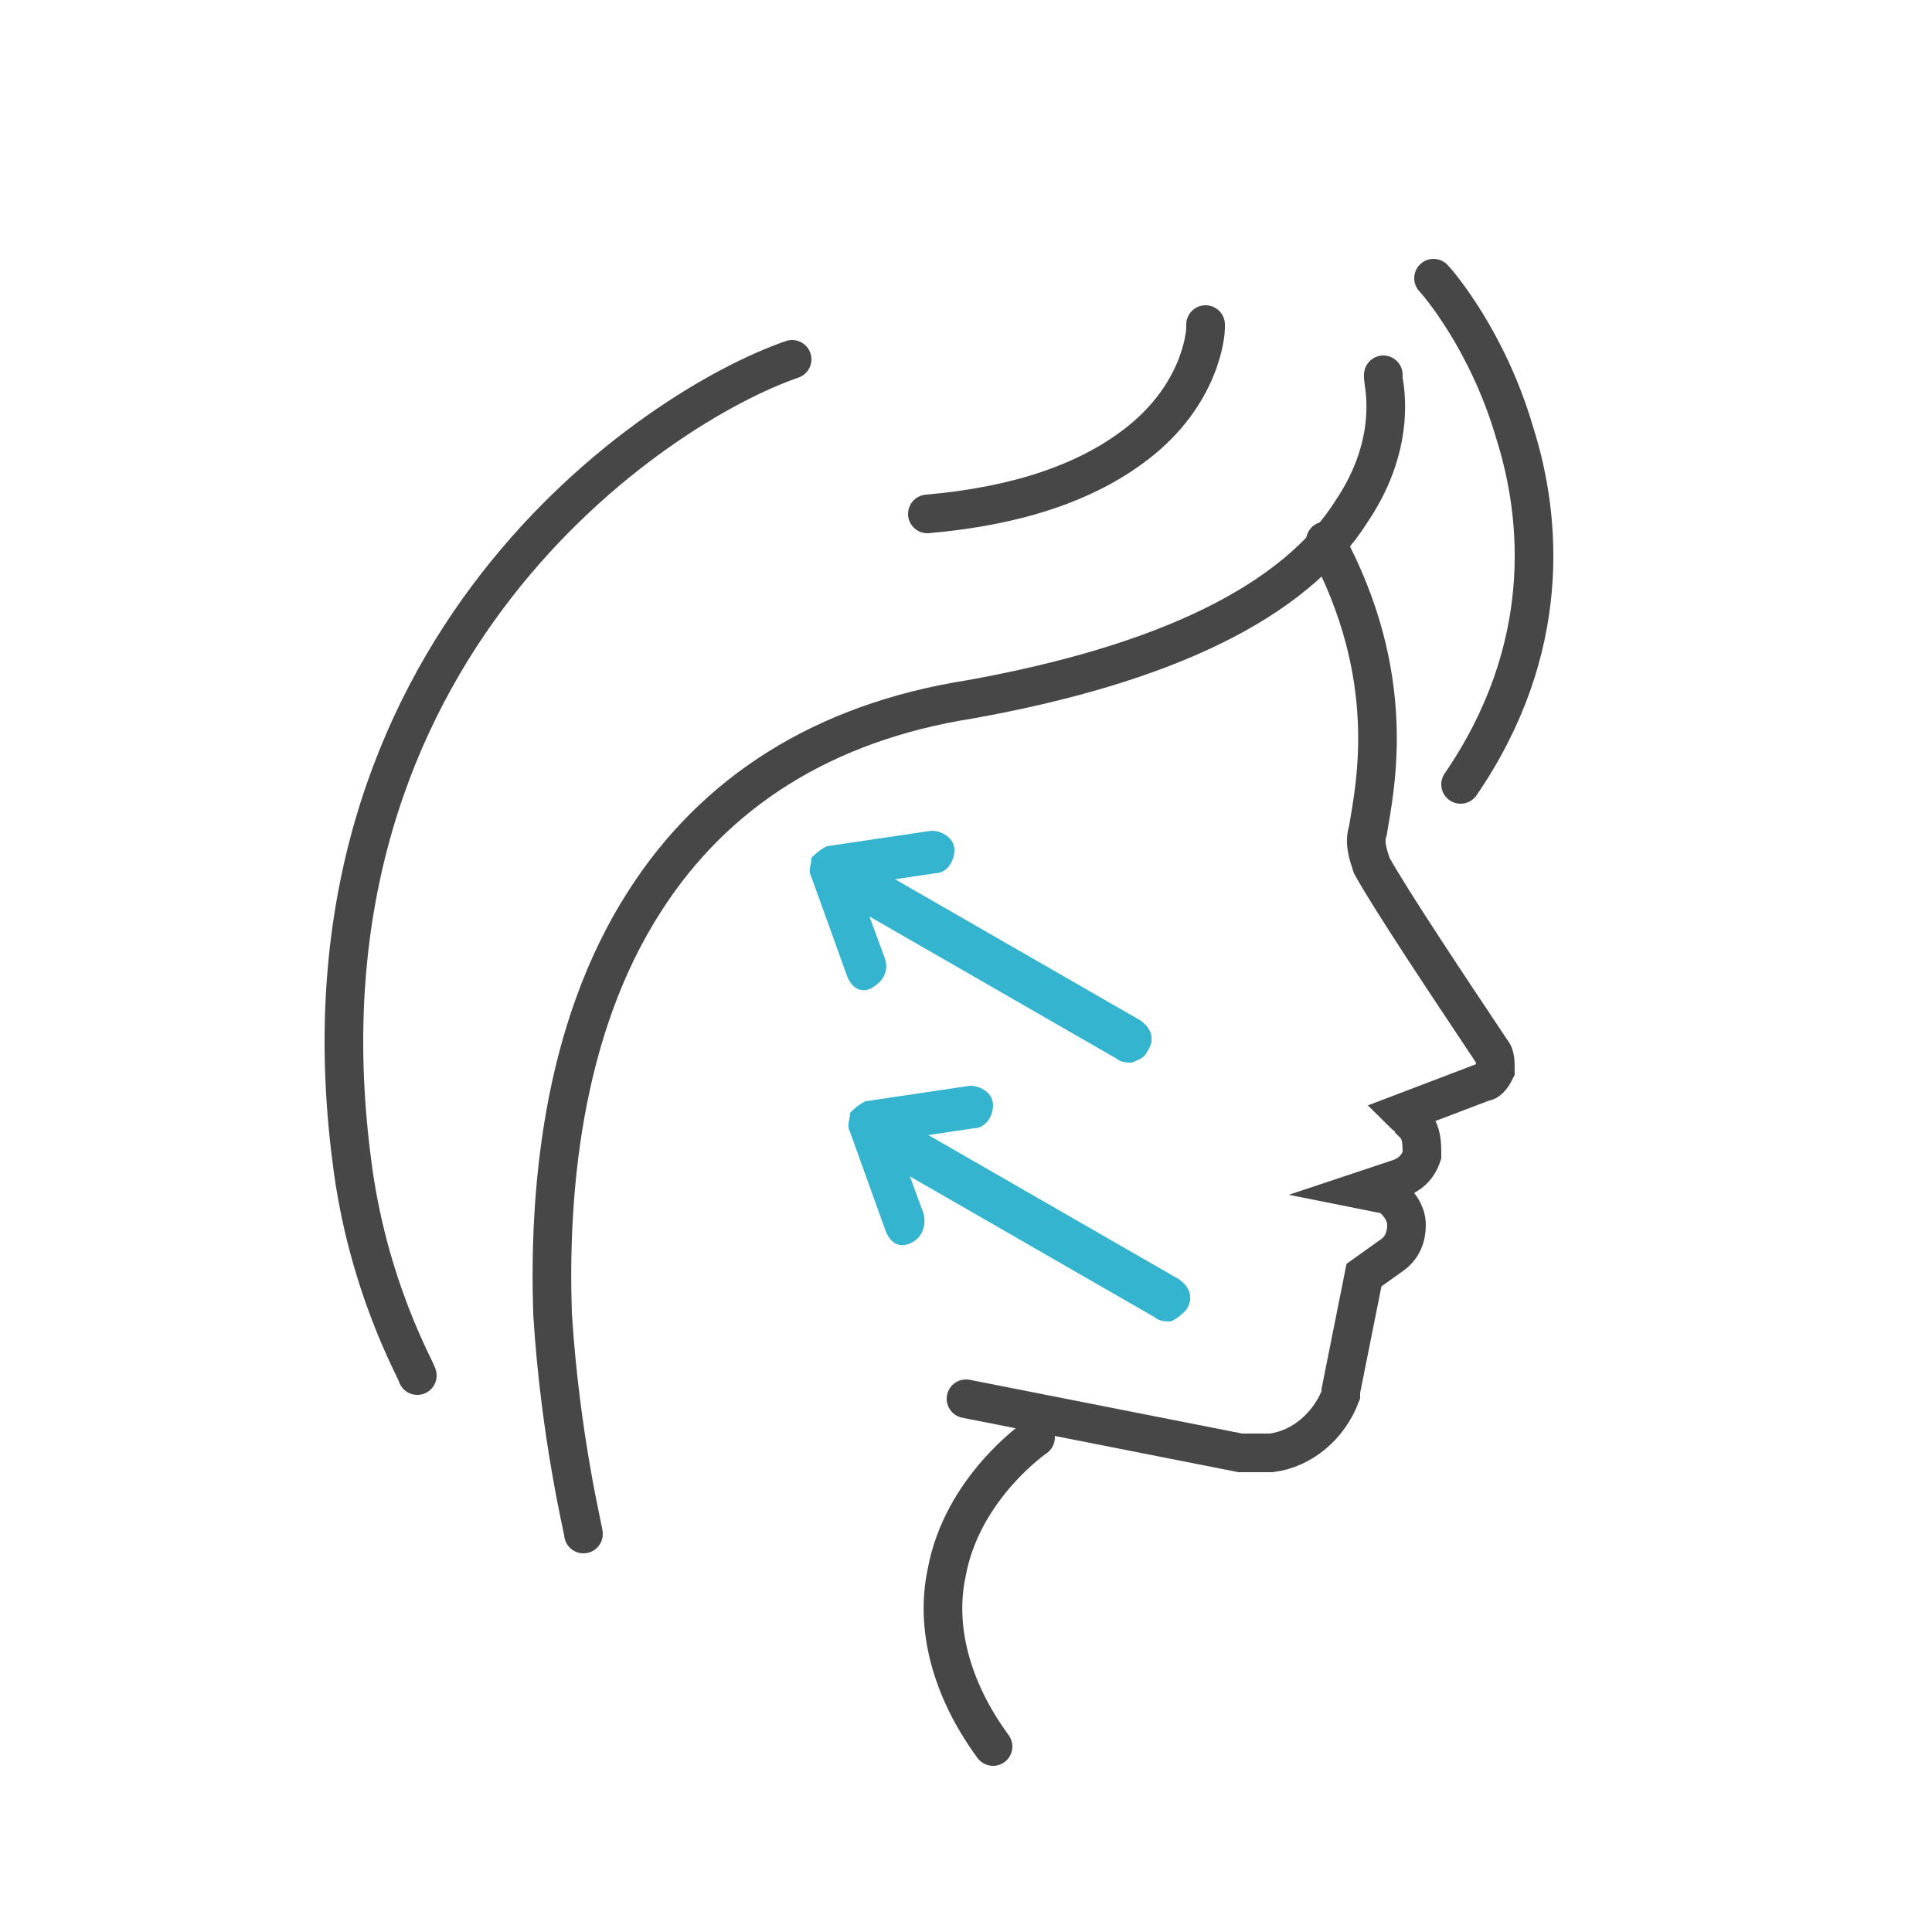
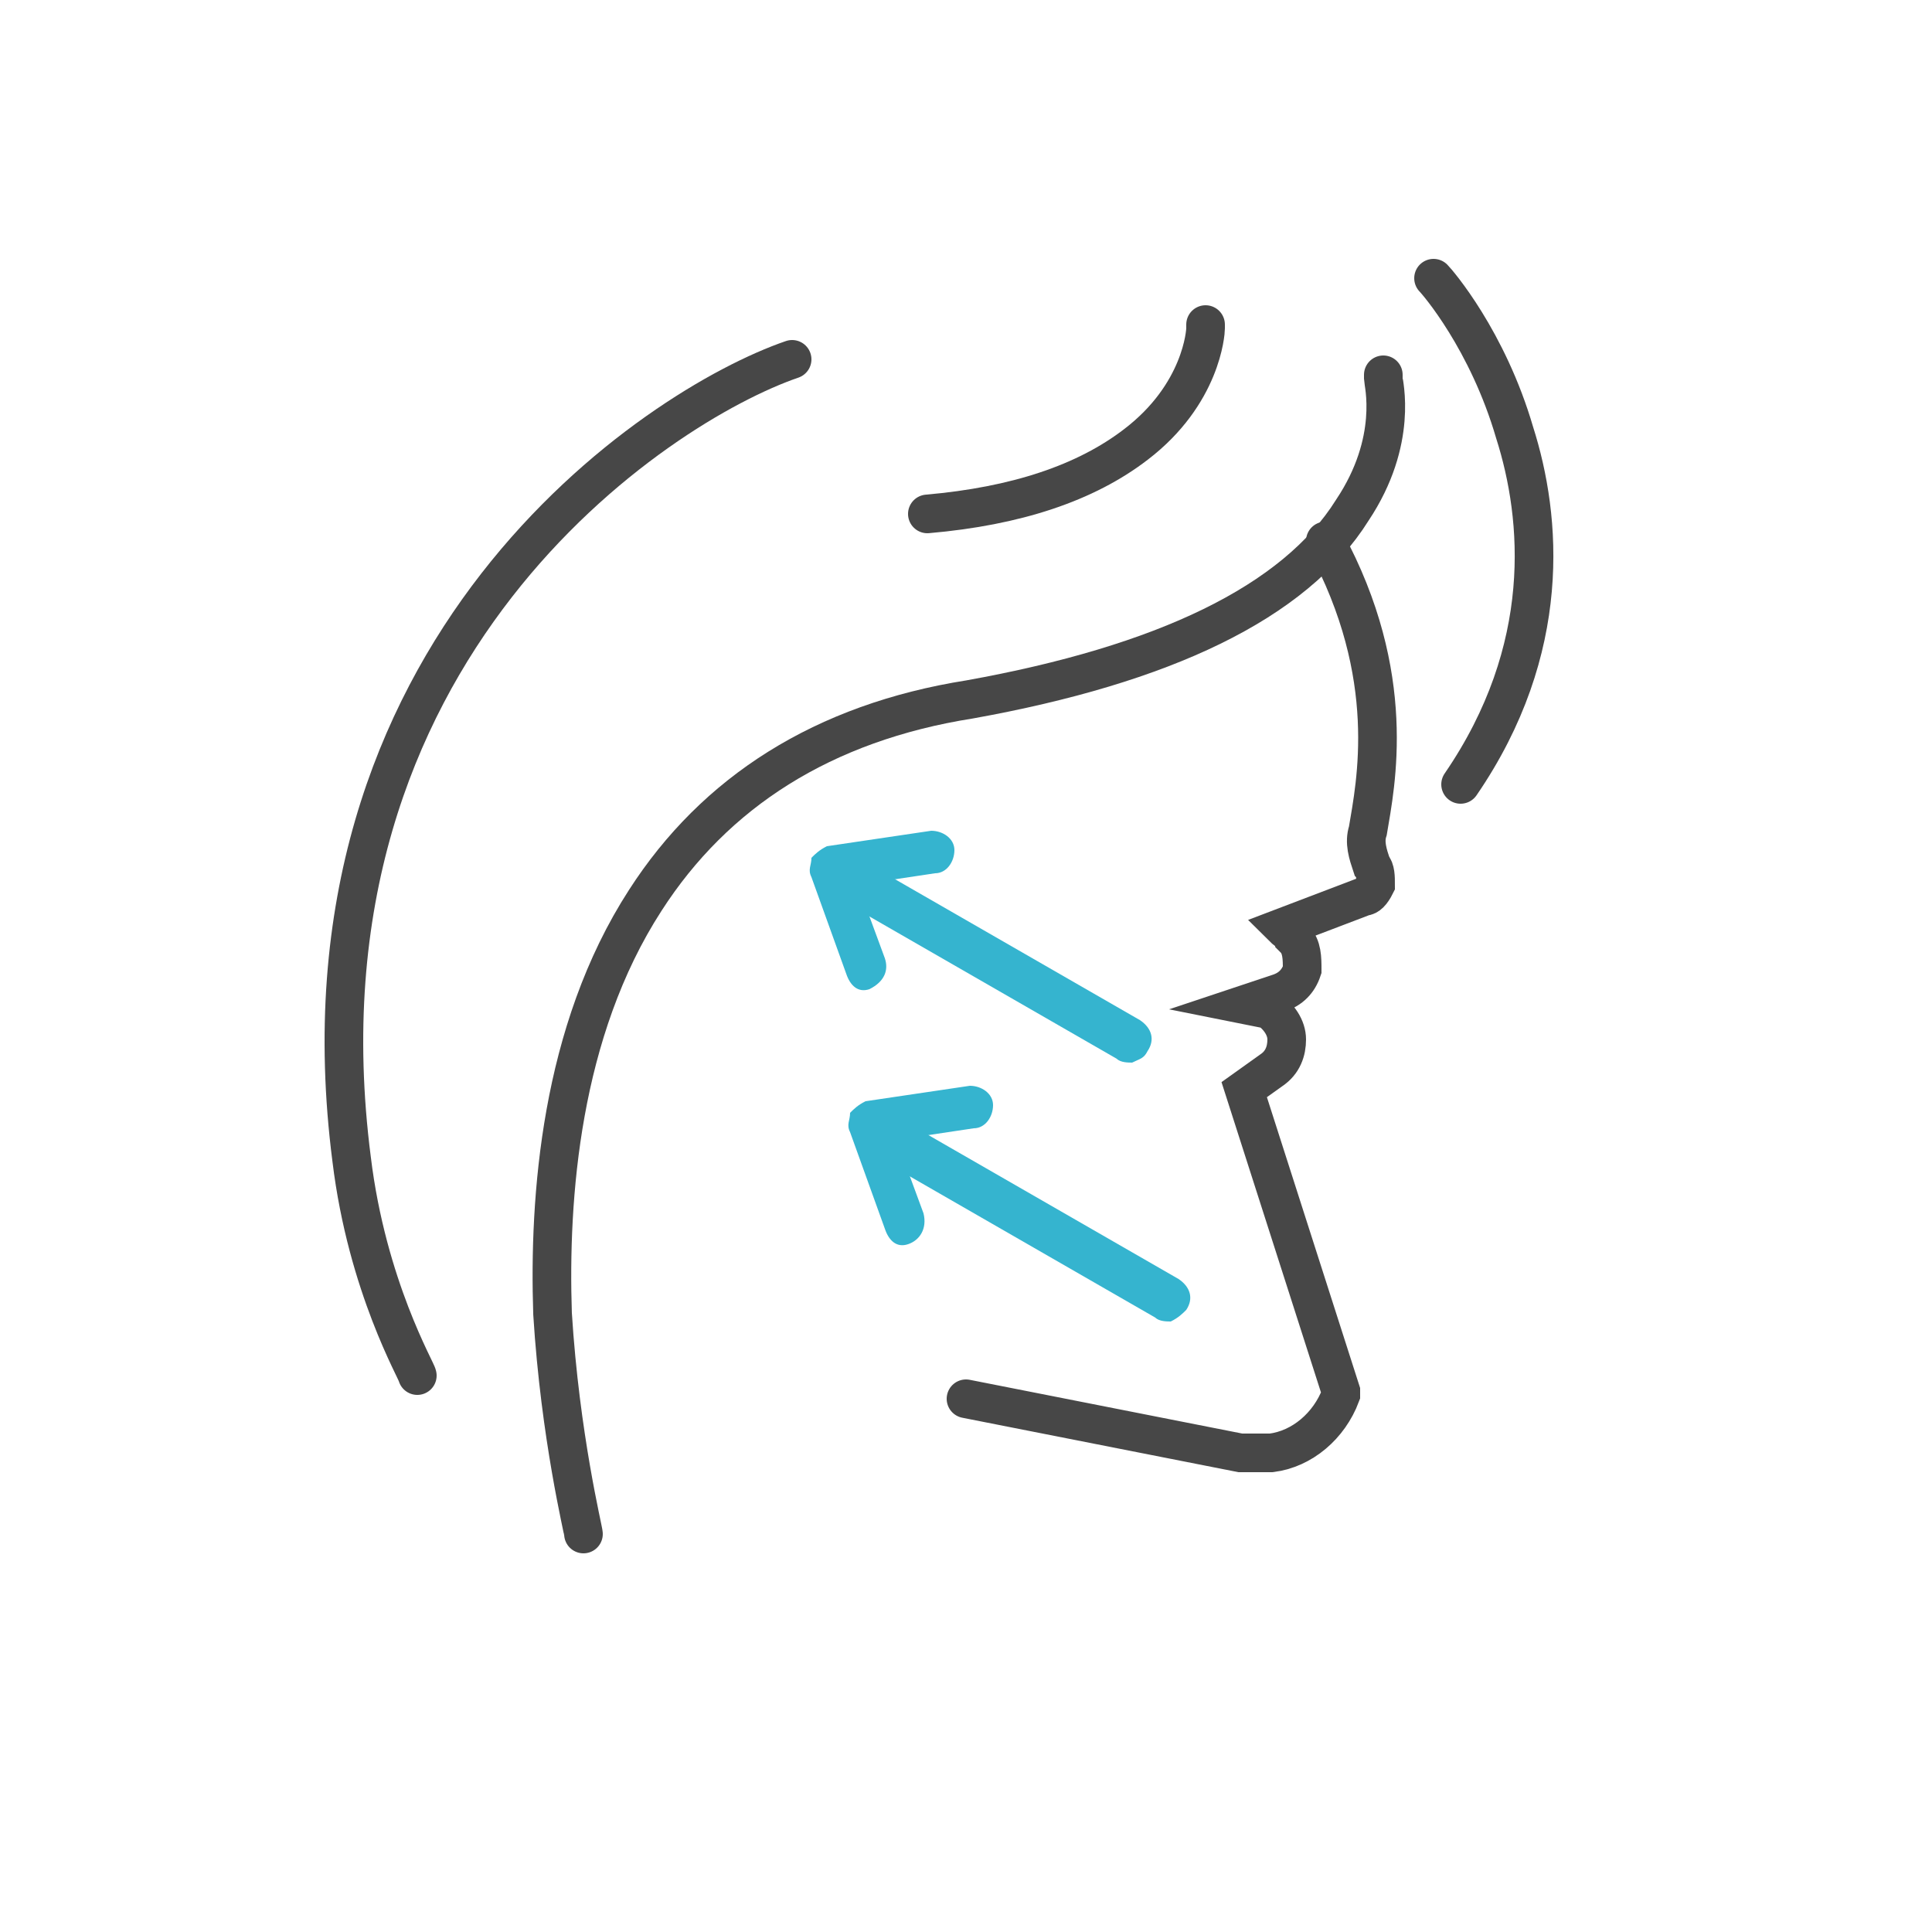
<svg xmlns="http://www.w3.org/2000/svg" version="1.1" id="Layer_1" x="0px" y="0px" viewBox="0 0 50 50" style="enable-background:new 0 0 50 50;" xml:space="preserve">
  <style type="text/css">
	.st0{fill:none;stroke:#474747;stroke-linecap:round;stroke-miterlimit:10;}
	.st1{fill:#35B4CF;}
</style>
  <g>
    <path class="st0" d="M15.1,39.7c0-0.1-0.6-2.5-0.8-5.7c-0.1-3,0.2-7.3,2.4-10.7c1.8-2.8,4.6-4.6,8.4-5.2c5-0.9,8.4-2.5,9.9-4.9   c1.2-1.8,0.8-3.3,0.8-3.4c0,0,0-0.1,0-0.1" />
    <path class="st0" d="M24,13.3c2.3-0.2,4.1-0.8,5.4-1.8c1.7-1.3,1.8-2.9,1.8-3c0,0,0-0.1,0-0.1" />
-     <path class="st0" d="M34.3,14c1.9,3.5,1.3,6.3,1.1,7.5c0,0,0,0,0,0c-0.1,0.3,0,0.6,0.1,0.9c0.5,0.9,1.9,3,3.1,4.8   c0.1,0.1,0.1,0.3,0.1,0.5c-0.1,0.2-0.2,0.3-0.3,0.3l-2.1,0.8c0.1,0.1,0.3,0.2,0.3,0.3c0.2,0.2,0.2,0.5,0.2,0.8   c-0.1,0.3-0.3,0.5-0.6,0.6l-0.9,0.3l0.5,0.1c0,0,0.1,0,0.1,0c0.3,0.2,0.5,0.5,0.5,0.8c0,0.3-0.1,0.6-0.4,0.8c0,0,0,0,0,0l-0.7,0.5   L34.7,36c0,0,0,0,0,0.1c-0.3,0.8-1,1.4-1.8,1.5c-0.2,0-0.5,0-0.8,0l-7.1-1.4" />
+     <path class="st0" d="M34.3,14c1.9,3.5,1.3,6.3,1.1,7.5c0,0,0,0,0,0c-0.1,0.3,0,0.6,0.1,0.9c0.1,0.1,0.1,0.3,0.1,0.5c-0.1,0.2-0.2,0.3-0.3,0.3l-2.1,0.8c0.1,0.1,0.3,0.2,0.3,0.3c0.2,0.2,0.2,0.5,0.2,0.8   c-0.1,0.3-0.3,0.5-0.6,0.6l-0.9,0.3l0.5,0.1c0,0,0.1,0,0.1,0c0.3,0.2,0.5,0.5,0.5,0.8c0,0.3-0.1,0.6-0.4,0.8c0,0,0,0,0,0l-0.7,0.5   L34.7,36c0,0,0,0,0,0.1c-0.3,0.8-1,1.4-1.8,1.5c-0.2,0-0.5,0-0.8,0l-7.1-1.4" />
    <path class="st0" d="M37.1,7.2c0.1,0.1,1.4,1.6,2.1,4c0.7,2.2,1,5.6-1.4,9.1" />
-     <path class="st0" d="M25.7,45.2c-1.1-1.5-1.5-3.1-1.2-4.5c0.4-2.2,2.3-3.5,2.3-3.5" />
    <g>
      <path class="st1" d="M30.3,34.2c-0.1,0-0.3,0-0.4-0.1l-7.3-4.2c-0.3-0.2-0.4-0.5-0.2-0.8c0.2-0.3,0.5-0.4,0.8-0.2l7.3,4.2    c0.3,0.2,0.4,0.5,0.2,0.8C30.6,34,30.5,34.1,30.3,34.2z" />
      <path class="st1" d="M23.5,32.2c-0.3,0.1-0.5-0.1-0.6-0.4l-0.9-2.5c-0.1-0.2,0-0.3,0-0.5c0.1-0.1,0.2-0.2,0.4-0.3l2.7-0.4    c0.3,0,0.6,0.2,0.6,0.5c0,0.3-0.2,0.6-0.5,0.6l-2,0.3l0.7,1.9C24,31.8,23.8,32.1,23.5,32.2C23.5,32.2,23.5,32.2,23.5,32.2z" />
    </g>
    <g>
      <path class="st1" d="M29.3,27.5c-0.1,0-0.3,0-0.4-0.1l-7.3-4.2c-0.3-0.2-0.4-0.5-0.2-0.8c0.2-0.3,0.5-0.4,0.8-0.2l7.3,4.2    c0.3,0.2,0.4,0.5,0.2,0.8C29.6,27.4,29.5,27.4,29.3,27.5z" />
      <path class="st1" d="M22.5,25.6c-0.3,0.1-0.5-0.1-0.6-0.4l-0.9-2.5c-0.1-0.2,0-0.3,0-0.5c0.1-0.1,0.2-0.2,0.4-0.3l2.7-0.4    c0.3,0,0.6,0.2,0.6,0.5c0,0.3-0.2,0.6-0.5,0.6l-2,0.3l0.7,1.9C23,25.1,22.9,25.4,22.5,25.6C22.5,25.5,22.5,25.5,22.5,25.6z" />
    </g>
    <path class="st0" d="M10.8,35.6c0-0.1-1.3-2.3-1.7-5.6C7.4,16.8,17,10.5,20.5,9.3" />
  </g>
</svg>